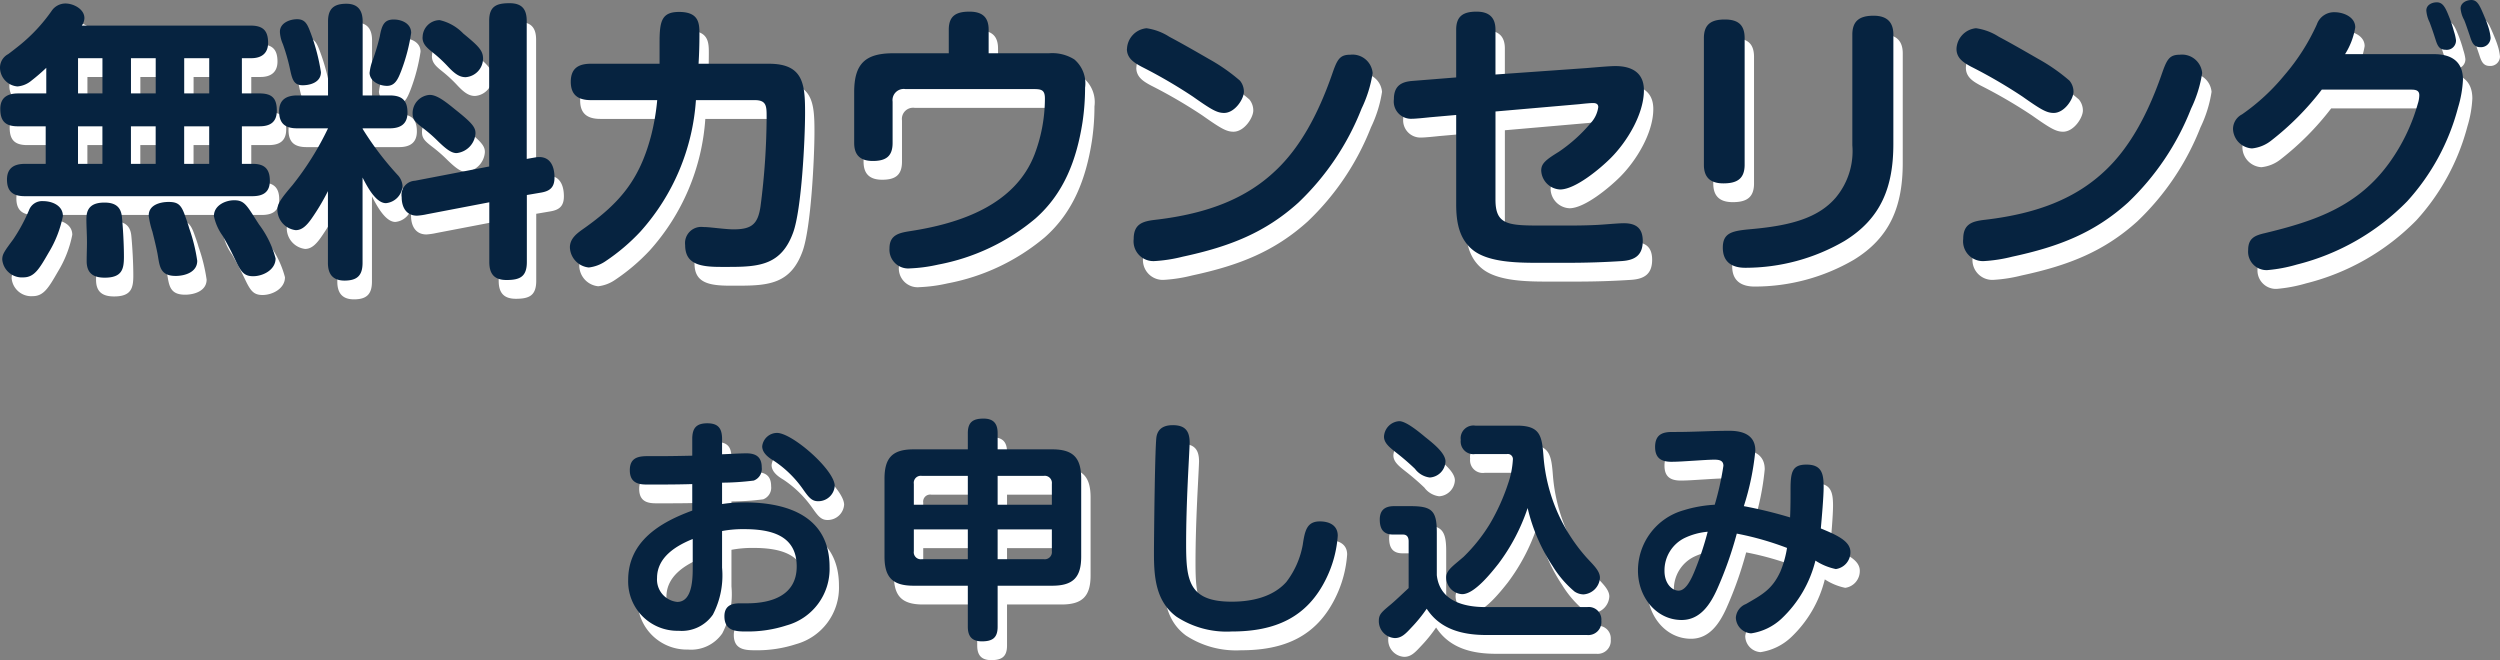
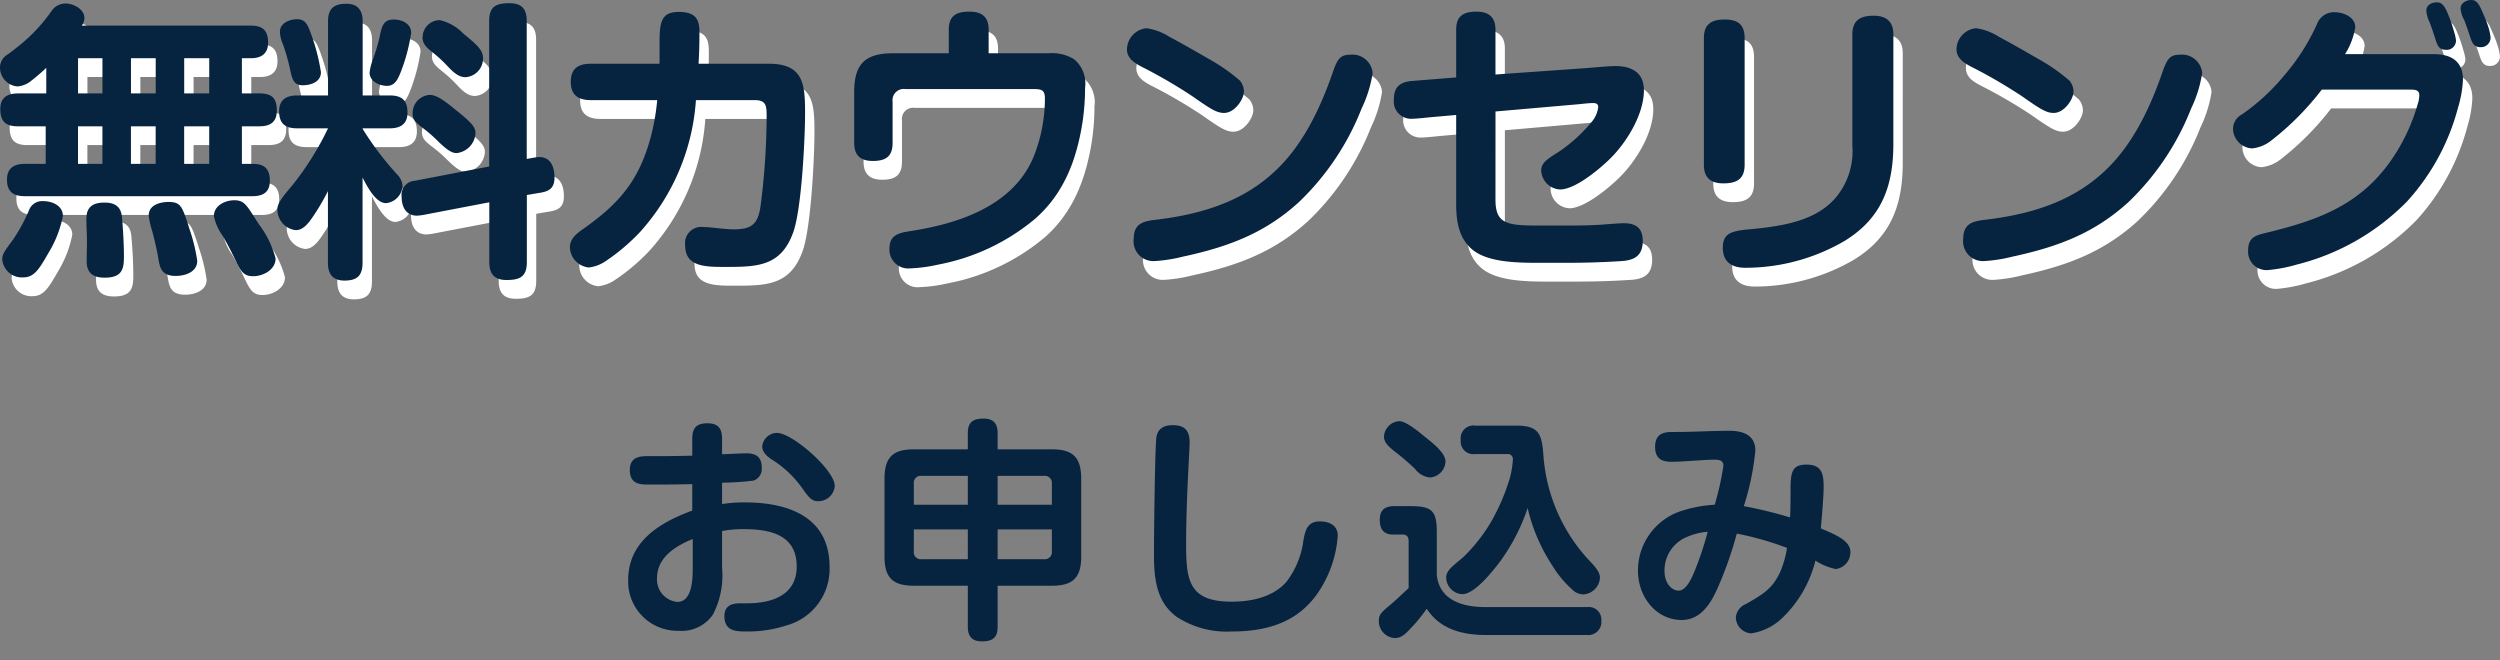
<svg xmlns="http://www.w3.org/2000/svg" width="266.267" height="70.309" viewBox="0 0 266.267 70.309">
  <rect x="0" y="0" width="266.267" height="70.309" fill="#808080" stroke="none" />
  <g transform="translate(-55.32 -11613.092)">
    <g transform="translate(1 2)">
-       <path d="M-54.775-14.5a28.31,28.31,0,0,0,3.375-.225,1.326,1.326,0,0,0,.85-1.4c0-1.075-.575-1.5-1.625-1.5-.7,0-1.85.075-2.6.1V-19.15c0-1.125-.4-1.675-1.575-1.675-1.2,0-1.6.55-1.6,1.675v1.775c-1.15.025-2.325.05-3.475.05H-62.75c-1.075,0-1.85.25-1.85,1.5,0,1.5,1.15,1.525,1.925,1.525,1.575,0,3.15,0,4.725-.05v2.825c-3.425,1.25-6.825,3.275-6.825,7.4a5.25,5.25,0,0,0,5.375,5.4A4.037,4.037,0,0,0-55.75-.45a9.05,9.05,0,0,0,.975-5v-3.9a12,12,0,0,1,2.325-.2c2.75,0,5.625.575,5.625,3.975,0,3.1-2.7,3.925-5.3,3.925h-.625c-.6,0-1.775,0-1.775,1.375,0,1.575,1.225,1.625,2.3,1.625A13.349,13.349,0,0,0-47.9.7a6.235,6.235,0,0,0,4.575-6.225c0-5.375-4.45-6.875-9.05-6.875a15.284,15.284,0,0,0-2.4.175Zm4.275-3.875c0,.725.7,1.225,1.25,1.55A11.59,11.59,0,0,1-46.225-13.9c.65.925.975,1.375,1.675,1.375a1.755,1.755,0,0,0,1.775-1.625c0-1.7-4.525-5.65-6.15-5.65A1.6,1.6,0,0,0-50.5-18.375ZM-57.9-8.5v2.95c0,1.175,0,3.75-1.65,3.75A2.392,2.392,0,0,1-61.7-4.35C-61.7-6.55-59.7-7.775-57.9-8.5Zm29.3-9.55h-5.775c-2.225,0-3.1.875-3.1,3.125v8.3c0,2.225.875,3.1,3.1,3.1H-28.6V.85c0,1.025.45,1.55,1.5,1.55,1.125,0,1.675-.375,1.675-1.55V-3.525h5.8c2.225,0,3.1-.875,3.1-3.1v-8.3c0-2.25-.875-3.125-3.1-3.125h-5.8v-1.725c0-1.025-.45-1.55-1.5-1.55-1.125,0-1.675.375-1.675,1.55Zm-5.75,5.9v-2.225a.745.745,0,0,1,.85-.85h4.9v3.075Zm8.925-3.075h4.9a.763.763,0,0,1,.875.85v2.225h-5.775ZM-28.6-6.35h-4.9a.745.745,0,0,1-.85-.85V-9.525h5.75Zm8.95-3.175V-7.2a.763.763,0,0,1-.875.85h-4.9V-9.525Zm12.875-11.1c-.85,0-1.55.3-1.725,1.2-.175.85-.275,10.875-.275,12.475,0,2.525.2,5.1,2.4,6.725A9.744,9.744,0,0,0-.5,1.35c4.55,0,8.05-1.425,10.1-5.7a12.278,12.278,0,0,0,1.2-4.5c0-1.125-.925-1.525-1.9-1.525-1.375,0-1.6.95-1.825,2.475a9.2,9.2,0,0,1-1.75,3.975C3.875-2.3,1.6-1.825-.5-1.825c-4.575,0-4.85-2.275-4.85-6.15,0-2.225.075-4.425.175-6.625.05-1.175.2-3.8.2-4.175C-4.975-20.05-5.5-20.625-6.775-20.625ZM20.6-15.05a1.785,1.785,0,0,0,1.675-1.7c0-.9-1.3-1.925-2.15-2.6-.775-.65-2.075-1.7-2.775-1.7a1.731,1.731,0,0,0-1.625,1.65c0,.675.6,1.15,1.3,1.7a26.011,26.011,0,0,1,2,1.725A2.309,2.309,0,0,0,20.6-15.05ZM31.025-11.8A18.973,18.973,0,0,0,33.7-5.6a11.056,11.056,0,0,0,2.325,2.7,1.781,1.781,0,0,0,.95.3,1.886,1.886,0,0,0,1.75-1.775c0-.75-.75-1.4-1.45-2.175a18.315,18.315,0,0,1-4.55-10.6c-.175-2.3-.3-3.425-2.85-3.425H25.45A1.359,1.359,0,0,0,23.9-19.05a1.351,1.351,0,0,0,1.55,1.5h3.375a.546.546,0,0,1,.625.625,9.442,9.442,0,0,1-.525,2.575,21.865,21.865,0,0,1-1.9,4.2A17.827,17.827,0,0,1,24.2-6.6c-1.125.975-1.85,1.425-1.85,2.2a1.8,1.8,0,0,0,1.7,1.775c1.3,0,3.075-2.25,3.85-3.225A20.858,20.858,0,0,0,31.025-11.8ZM21.35-4.65V-9.2c0-2.3-.5-2.8-2.8-2.8H16.8c-.95,0-1.525.4-1.525,1.425,0,1,.375,1.6,1.425,1.6h1.05c.45,0,.6.325.6.725v4.975c-.75.7-1.325,1.25-1.85,1.7-1.05.875-1.325,1.1-1.325,1.8a1.8,1.8,0,0,0,1.7,1.825c.7,0,1.125-.425,1.75-1.1a15.79,15.79,0,0,0,1.65-2.025c1.45,2.225,3.85,2.8,6.375,2.8h10.7A1.394,1.394,0,0,0,38.875.2a1.343,1.343,0,0,0-1.5-1.45H26.525C24.175-1.25,21.65-1.925,21.35-4.65ZM58.975-10.8A47.132,47.132,0,0,0,54.05-12a27.72,27.72,0,0,0,1.225-5.925c0-1.65-1.325-2.1-2.75-2.1-1.9,0-3.8.125-5.7.125h-.4c-.975,0-1.825.225-1.825,1.6,0,1.175.65,1.575,1.725,1.575.775,0,1.7-.075,2.575-.125.75-.05,1.575-.1,2-.1.475,0,.975.05.975.65a30.474,30.474,0,0,1-.925,4.15,13.651,13.651,0,0,0-3.35.6,6.668,6.668,0,0,0-4.825,6.425c0,2.8,1.95,5.25,4.65,5.25,2,0,3.075-1.7,3.8-3.325A39.938,39.938,0,0,0,53.3-9.075,31.68,31.68,0,0,1,58.65-7.55a10.941,10.941,0,0,1-.7,2.5C57.075-3.125,56-2.575,54.275-1.575A1.682,1.682,0,0,0,53.2-.125,1.736,1.736,0,0,0,54.825,1.55,6.047,6.047,0,0,0,58.1-.05,12.67,12.67,0,0,0,61.675-6.2a6.285,6.285,0,0,0,2.175.9A1.8,1.8,0,0,0,65.4-7.125c0-1.175-1.525-1.825-3.15-2.5.1-1.125.3-3.35.3-4.425,0-1.4-.2-2.375-1.825-2.375-1.5,0-1.7.75-1.7,2.625C59.025-12.825,59.025-11.8,58.975-10.8ZM50.2-9.275A32.947,32.947,0,0,1,48.875-5.25C48.475-4.25,47.9-3,47.1-3c-.675,0-1.5-.725-1.5-2.1a3.846,3.846,0,0,1,2.125-3.5A7.154,7.154,0,0,1,50.2-9.275Z" transform="translate(187 11679)" fill="#fff" />
      <path d="M-123.969-24.18a1.4,1.4,0,0,0,.279-.806c0-.961-1.178-1.55-2.015-1.55a1.784,1.784,0,0,0-1.488.806,17.861,17.861,0,0,1-3.379,3.627c-.5.4-.9.713-1.24.961a1.627,1.627,0,0,0-.868,1.426,2.027,2.027,0,0,0,1.86,2.015,2.659,2.659,0,0,0,1.488-.62,20.256,20.256,0,0,0,1.581-1.364v2.728h-3.007c-1.116,0-1.891.434-1.891,1.643,0,1.333.558,1.86,1.891,1.86h2.945v4h-2.232c-1.116,0-1.891.434-1.891,1.674,0,1.3.682,1.767,1.891,1.767H-105.8c1.116,0,1.86-.4,1.86-1.643s-.558-1.8-1.8-1.8h-1.178v-4h1.86c1.147,0,1.86-.434,1.86-1.674,0-1.333-.527-1.829-1.86-1.829h-1.86v-3.751h.992c1.085,0,1.8-.5,1.8-1.643,0-1.333-.589-1.829-1.86-1.829Zm2.2,3.472v3.751h-2.6v-3.751Zm5.673,0v3.751h-2.635v-3.751Zm5.7,0v3.751h-2.666v-3.751Zm-11.377,7.254v4h-2.6v-4Zm5.673,0v4h-2.635v-4Zm5.7,0v4h-2.666v-4Zm.5,9.548a5.5,5.5,0,0,0,.93,2.108c.806,1.364,1.24,2.356,1.581,3.038.465.9.806,1.271,1.674,1.271,1.054,0,2.387-.682,2.387-1.891a10.442,10.442,0,0,0-1.767-3.627c-1.271-1.953-1.488-2.573-2.635-2.573C-108.686-5.58-109.895-5.022-109.895-3.906Zm-18.2-1.581a1.484,1.484,0,0,0-1.488.961,18.443,18.443,0,0,1-1.674,3.1c-.992,1.333-1.178,1.612-1.178,2.17A2.1,2.1,0,0,0-130.2,2.635c1.178,0,1.7-.9,2.7-2.635a11.894,11.894,0,0,0,1.519-3.906C-125.984-5.022-127.131-5.487-128.092-5.487Zm11.253,1.519a9.321,9.321,0,0,0,.4,1.736c.186.744.372,1.488.527,2.263.248,1.333.217,2.449,1.953,2.449.992,0,2.294-.4,2.294-1.612A18.355,18.355,0,0,0-112.53-2.6c-.155-.558-.31-.961-.465-1.4-.4-1.116-.744-1.4-1.736-1.4C-115.63-5.394-116.839-5.084-116.839-3.968Zm-6.634.31c0,.837.062,1.705.062,2.542,0,.682-.031,1.333-.031,2.015,0,1.3.713,1.767,1.922,1.767,1.86,0,2.046-.93,2.046-2.232,0-1.271-.093-3.038-.217-4.278-.124-1.116-.806-1.488-1.86-1.488C-122.729-5.332-123.473-4.9-123.473-3.658Zm46.9-6.324V-24.676c0-1.271-.527-1.891-1.829-1.891-1.426,0-2.17.341-2.17,1.891v15.5l-7.905,1.519A1.506,1.506,0,0,0-89.9-5.921c0,1.054.465,1.984,1.643,1.984A7.063,7.063,0,0,0-87.2-4.092l6.634-1.271V.992c0,1.271.527,1.922,1.829,1.922,1.426,0,2.17-.341,2.17-1.922v-7.13l1.457-.248c.992-.155,1.488-.558,1.488-1.612,0-1.333-.558-2.418-2.077-2.139Zm-21.173,3.41V1.085c0,1.209.527,1.891,1.767,1.891,1.333,0,1.922-.527,1.922-1.891V-8C-93.5-6.882-92.6-5.27-91.574-5.27A1.959,1.959,0,0,0-89.807-7.1a1.876,1.876,0,0,0-.527-1.178,32.328,32.328,0,0,1-3.72-4.9v-.062h2.883c1.116,0,1.891-.434,1.891-1.674,0-1.333-.62-1.829-1.891-1.829h-2.883v-7.874c0-1.178-.5-1.891-1.736-1.891-1.333,0-1.953.527-1.953,1.891v7.874h-3.286c-1.116,0-1.922.434-1.922,1.674,0,1.3.62,1.829,1.922,1.829h3.286a31.361,31.361,0,0,1-3.782,6.045c-1.023,1.209-1.612,1.922-1.612,2.6a2.216,2.216,0,0,0,1.953,2.2c.651,0,1.147-.465,1.674-1.209A23.527,23.527,0,0,0-97.743-6.572Zm-3.286-18.29c-.775,0-1.829.4-1.829,1.333a3.6,3.6,0,0,0,.31,1.3,20.871,20.871,0,0,1,.744,2.573c.248,1.178.4,1.829,1.364,1.829.868,0,1.953-.341,1.953-1.395a21.082,21.082,0,0,0-1.085-4.154C-99.913-24.242-100.13-24.862-101.029-24.862Zm7.719,5.673c0,.93,1.023,1.426,1.86,1.426.868,0,1.178-.744,1.519-1.612a19.338,19.338,0,0,0,1.054-4.03c0-.992-.992-1.426-1.86-1.426-1.023,0-1.271.62-1.488,1.829a22.627,22.627,0,0,1-.744,2.48A5.1,5.1,0,0,0-93.31-19.189Zm5.642-3.751c0,.682.372,1.054,1.116,1.643a14.416,14.416,0,0,1,1.519,1.4c.744.806,1.271,1.209,1.953,1.209a2,2,0,0,0,1.86-1.984c0-.868-.527-1.364-2.108-2.666a5.02,5.02,0,0,0-2.511-1.426A1.832,1.832,0,0,0-87.668-22.94Zm.775,6.138a1.948,1.948,0,0,0-1.829,1.984c0,.682.372.992,1.178,1.612a15.42,15.42,0,0,1,1.55,1.364c.837.806,1.395,1.24,1.953,1.24a2.256,2.256,0,0,0,2.015-2.108c0-.651-.372-1.116-2.17-2.542C-85.157-16.027-86.118-16.8-86.893-16.8Zm28.334.558H-52.3c1.24,0,1.271.62,1.271,1.736a75.706,75.706,0,0,1-.651,9.579c-.279,1.922-.961,2.449-2.883,2.449-.589,0-1.643-.124-2.263-.186-.31-.031-.651-.062-.961-.062A1.72,1.72,0,0,0-59.706-.806c0,2.015,1.55,2.325,3.782,2.325h.93c3.255,0,5.549-.248,6.789-3.658.9-2.449,1.271-9.951,1.271-12.741,0-3.038-.155-5.239-3.844-5.239h-7.5c.062-1.023.093-2.077.093-3.1,0-1.147,0-2.418-2.17-2.418-1.86,0-2.077.992-2.077,3.255v2.263H-69.75c-1.333,0-2.139.5-2.139,1.922s.806,1.953,2.139,1.953h7.068a23.96,23.96,0,0,1-.682,3.906c-1.24,4.619-3.317,7.068-7.13,9.765-.713.5-1.488,1.054-1.488,2.015a2.235,2.235,0,0,0,2.015,2.139A3.965,3.965,0,0,0-68.169.9,21.145,21.145,0,0,0-64.48-2.232,23.3,23.3,0,0,0-58.559-16.244Zm31.186-4.991v-2.511c0-1.364-.713-1.922-2.046-1.922-1.4,0-2.2.434-2.2,1.922v2.511h-5.921c-3.007,0-4.154,1.147-4.154,4.154v5.394c0,1.3.651,1.922,1.984,1.922,1.364,0,2.108-.465,2.108-1.922v-4.4a1.192,1.192,0,0,1,1.364-1.333H-22.63c.837,0,1.24.062,1.24.992a16.826,16.826,0,0,1-1.085,5.921c-2.077,5.456-8,7.409-13.268,8.215-1.178.186-2.2.4-2.2,1.829a2,2,0,0,0,2.2,2.139,16.344,16.344,0,0,0,2.976-.4,22.585,22.585,0,0,0,10.354-4.9c3.069-2.7,4.4-6.293,5.022-10.23a25.045,25.045,0,0,0,.279-3.72,3.346,3.346,0,0,0-1.147-3.007,4.42,4.42,0,0,0-2.728-.651Zm14.725-.465c0,.992.744,1.457,1.55,1.891a52.87,52.87,0,0,1,5.487,3.193c1.984,1.4,2.573,1.736,3.317,1.736,1.147,0,2.108-1.488,2.108-2.263A1.842,1.842,0,0,0-.62-18.321a19.394,19.394,0,0,0-3.286-2.294C-5.3-21.421-6.7-22.227-8.153-23a6.015,6.015,0,0,0-2.418-.9A2.3,2.3,0,0,0-12.648-21.7Zm23.777.62c-1.147,0-1.4.558-1.953,2.17-1.488,4.247-3.41,7.75-5.983,10.168C.093-5.8-4-4.154-9.61-3.5c-1.364.155-2.325.434-2.325,2.046A2.11,2.11,0,0,0-9.734.9,15.892,15.892,0,0,0-6.727.434c5.053-1.085,8.8-2.573,12.338-5.766a27.849,27.849,0,0,0,6.727-10.013,13.346,13.346,0,0,0,1.178-3.782A2.153,2.153,0,0,0,11.129-21.08ZM26.6-15.035l8.9-.775c.558-.062,1.209-.124,1.488-.124.31,0,.558.093.558.434a3.116,3.116,0,0,1-.806,1.7,16.5,16.5,0,0,1-3.41,3.069c-1.364.837-1.86,1.24-1.86,1.984A2.111,2.111,0,0,0,33.48-6.727c1.612,0,4.247-2.2,5.394-3.348,1.736-1.736,3.534-4.681,3.534-7.223,0-1.86-1.271-2.573-3.038-2.573-.682,0-2.325.155-3.131.217l-9.641.682v-4.774c0-1.333-.713-1.922-2.015-1.922-1.4,0-2.17.465-2.17,1.922v5.084l-4.65.372c-1.271.093-1.984.589-1.984,1.953a1.842,1.842,0,0,0,1.953,2.077c.4,0,1.581-.124,1.86-.155l2.821-.248v9.486c0,1.86.279,3.751,1.86,4.96,1.643,1.24,4.588,1.3,6.851,1.3h3.007c2.17,0,4.03-.062,5.921-.186,1.4-.093,2.232-.62,2.232-2.139,0-1.364-.713-1.891-2.015-1.891-.651,0-2.2.155-2.976.186-1.271.062-2.449.062-3.565.062H31.465c-3.565,0-4.867-.093-4.867-2.759Zm42.377-8.184c0-1.333-.682-2.015-2.108-2.015s-2.263.5-2.263,2.015v11.78a7.71,7.71,0,0,1-1.767,5.58c-1.86,2.17-4.805,2.976-8.928,3.348-2.046.186-3.1.341-3.1,1.984,0,1.519.961,2.139,2.387,2.139A20.974,20.974,0,0,0,63.767-1.24c3.906-2.387,5.208-5.766,5.208-10.323Zm-15.841.372c0-1.4-.682-1.984-2.108-1.984-1.4,0-2.232.465-2.232,1.984V-9.362c0,1.4.744,1.984,2.077,1.984,1.426,0,2.263-.465,2.263-1.984ZM75.7-21.7c0,.992.744,1.457,1.55,1.891a52.87,52.87,0,0,1,5.487,3.193c1.984,1.4,2.573,1.736,3.317,1.736,1.147,0,2.108-1.488,2.108-2.263a1.842,1.842,0,0,0-.434-1.178,19.394,19.394,0,0,0-3.286-2.294c-1.4-.806-2.79-1.612-4.247-2.387a6.015,6.015,0,0,0-2.418-.9A2.3,2.3,0,0,0,75.7-21.7Zm23.777.62c-1.147,0-1.395.558-1.953,2.17-1.488,4.247-3.41,7.75-5.983,10.168C88.443-5.8,84.351-4.154,78.74-3.5c-1.364.155-2.325.434-2.325,2.046A2.11,2.11,0,0,0,78.616.9,15.893,15.893,0,0,0,81.623.434c5.053-1.085,8.8-2.573,12.338-5.766a27.849,27.849,0,0,0,6.727-10.013,13.345,13.345,0,0,0,1.178-3.782A2.153,2.153,0,0,0,99.479-21.08Zm31.992-.806a1.022,1.022,0,0,0,1.116-.992,5.354,5.354,0,0,0-.248-1.178c-.155-.5-.372-.992-.5-1.3-.434-1.023-.682-1.55-1.3-1.55-.527,0-1.147.31-1.147.9a2.992,2.992,0,0,0,.372,1.209c.155.341.5,1.395.62,1.736C130.572-22.475,130.758-21.886,131.471-21.886Zm-3.689.279A.987.987,0,0,0,128.9-22.63a5.018,5.018,0,0,0-.217-.93,13.482,13.482,0,0,0-.527-1.581c-.4-1.023-.682-1.519-1.3-1.519-.527,0-1.116.279-1.116.868a3.354,3.354,0,0,0,.341,1.24c.217.558.465,1.3.651,1.891C126.914-22.1,127.1-21.607,127.782-21.607Zm-10.695.465a7.65,7.65,0,0,0,1.085-2.852c0-1.116-1.271-1.612-2.2-1.612a1.935,1.935,0,0,0-1.891,1.3,22.446,22.446,0,0,1-3.441,5.394,22.282,22.282,0,0,1-4.526,4.185,1.757,1.757,0,0,0-.961,1.55,2.152,2.152,0,0,0,2.015,2.077,3.923,3.923,0,0,0,2.015-.806,29.828,29.828,0,0,0,5.425-5.456h9.486c.434,0,.9.031.9.589a3.044,3.044,0,0,1-.155.9A19.965,19.965,0,0,1,121.892-9.7c-3.379,4.774-7.967,6.324-13.361,7.626-1.085.248-1.767.558-1.767,1.8A1.962,1.962,0,0,0,108.81,1.86a15.9,15.9,0,0,0,3.131-.589A24.914,24.914,0,0,0,123.69-5.456a23.781,23.781,0,0,0,5.425-9.982,12.245,12.245,0,0,0,.527-2.976c0-1.984-1.271-2.728-3.1-2.728Z" transform="translate(188 11640)" fill="#fff" />
    </g>
    <path d="M-54.775-14.5a28.31,28.31,0,0,0,3.375-.225,1.326,1.326,0,0,0,.85-1.4c0-1.075-.575-1.5-1.625-1.5-.7,0-1.85.075-2.6.1V-19.15c0-1.125-.4-1.675-1.575-1.675-1.2,0-1.6.55-1.6,1.675v1.775c-1.15.025-2.325.05-3.475.05H-62.75c-1.075,0-1.85.25-1.85,1.5,0,1.5,1.15,1.525,1.925,1.525,1.575,0,3.15,0,4.725-.05v2.825c-3.425,1.25-6.825,3.275-6.825,7.4a5.25,5.25,0,0,0,5.375,5.4A4.037,4.037,0,0,0-55.75-.45a9.05,9.05,0,0,0,.975-5v-3.9a12,12,0,0,1,2.325-.2c2.75,0,5.625.575,5.625,3.975,0,3.1-2.7,3.925-5.3,3.925h-.625c-.6,0-1.775,0-1.775,1.375,0,1.575,1.225,1.625,2.3,1.625A13.349,13.349,0,0,0-47.9.7a6.235,6.235,0,0,0,4.575-6.225c0-5.375-4.45-6.875-9.05-6.875a15.284,15.284,0,0,0-2.4.175Zm4.275-3.875c0,.725.7,1.225,1.25,1.55A11.59,11.59,0,0,1-46.225-13.9c.65.925.975,1.375,1.675,1.375a1.755,1.755,0,0,0,1.775-1.625c0-1.7-4.525-5.65-6.15-5.65A1.6,1.6,0,0,0-50.5-18.375ZM-57.9-8.5v2.95c0,1.175,0,3.75-1.65,3.75A2.392,2.392,0,0,1-61.7-4.35C-61.7-6.55-59.7-7.775-57.9-8.5Zm29.3-9.55h-5.775c-2.225,0-3.1.875-3.1,3.125v8.3c0,2.225.875,3.1,3.1,3.1H-28.6V.85c0,1.025.45,1.55,1.5,1.55,1.125,0,1.675-.375,1.675-1.55V-3.525h5.8c2.225,0,3.1-.875,3.1-3.1v-8.3c0-2.25-.875-3.125-3.1-3.125h-5.8v-1.725c0-1.025-.45-1.55-1.5-1.55-1.125,0-1.675.375-1.675,1.55Zm-5.75,5.9v-2.225a.745.745,0,0,1,.85-.85h4.9v3.075Zm8.925-3.075h4.9a.763.763,0,0,1,.875.85v2.225h-5.775ZM-28.6-6.35h-4.9a.745.745,0,0,1-.85-.85V-9.525h5.75Zm8.95-3.175V-7.2a.763.763,0,0,1-.875.85h-4.9V-9.525Zm12.875-11.1c-.85,0-1.55.3-1.725,1.2-.175.85-.275,10.875-.275,12.475,0,2.525.2,5.1,2.4,6.725A9.744,9.744,0,0,0-.5,1.35c4.55,0,8.05-1.425,10.1-5.7a12.278,12.278,0,0,0,1.2-4.5c0-1.125-.925-1.525-1.9-1.525-1.375,0-1.6.95-1.825,2.475a9.2,9.2,0,0,1-1.75,3.975C3.875-2.3,1.6-1.825-.5-1.825c-4.575,0-4.85-2.275-4.85-6.15,0-2.225.075-4.425.175-6.625.05-1.175.2-3.8.2-4.175C-4.975-20.05-5.5-20.625-6.775-20.625ZM20.6-15.05a1.785,1.785,0,0,0,1.675-1.7c0-.9-1.3-1.925-2.15-2.6-.775-.65-2.075-1.7-2.775-1.7a1.731,1.731,0,0,0-1.625,1.65c0,.675.6,1.15,1.3,1.7a26.011,26.011,0,0,1,2,1.725A2.309,2.309,0,0,0,20.6-15.05ZM31.025-11.8A18.973,18.973,0,0,0,33.7-5.6a11.056,11.056,0,0,0,2.325,2.7,1.781,1.781,0,0,0,.95.3,1.886,1.886,0,0,0,1.75-1.775c0-.75-.75-1.4-1.45-2.175a18.315,18.315,0,0,1-4.55-10.6c-.175-2.3-.3-3.425-2.85-3.425H25.45A1.359,1.359,0,0,0,23.9-19.05a1.351,1.351,0,0,0,1.55,1.5h3.375a.546.546,0,0,1,.625.625,9.442,9.442,0,0,1-.525,2.575,21.865,21.865,0,0,1-1.9,4.2A17.827,17.827,0,0,1,24.2-6.6c-1.125.975-1.85,1.425-1.85,2.2a1.8,1.8,0,0,0,1.7,1.775c1.3,0,3.075-2.25,3.85-3.225A20.858,20.858,0,0,0,31.025-11.8ZM21.35-4.65V-9.2c0-2.3-.5-2.8-2.8-2.8H16.8c-.95,0-1.525.4-1.525,1.425,0,1,.375,1.6,1.425,1.6h1.05c.45,0,.6.325.6.725v4.975c-.75.7-1.325,1.25-1.85,1.7-1.05.875-1.325,1.1-1.325,1.8a1.8,1.8,0,0,0,1.7,1.825c.7,0,1.125-.425,1.75-1.1a15.79,15.79,0,0,0,1.65-2.025c1.45,2.225,3.85,2.8,6.375,2.8h10.7A1.394,1.394,0,0,0,38.875.2a1.343,1.343,0,0,0-1.5-1.45H26.525C24.175-1.25,21.65-1.925,21.35-4.65ZM58.975-10.8A47.132,47.132,0,0,0,54.05-12a27.72,27.72,0,0,0,1.225-5.925c0-1.65-1.325-2.1-2.75-2.1-1.9,0-3.8.125-5.7.125h-.4c-.975,0-1.825.225-1.825,1.6,0,1.175.65,1.575,1.725,1.575.775,0,1.7-.075,2.575-.125.75-.05,1.575-.1,2-.1.475,0,.975.05.975.65a30.474,30.474,0,0,1-.925,4.15,13.651,13.651,0,0,0-3.35.6,6.668,6.668,0,0,0-4.825,6.425c0,2.8,1.95,5.25,4.65,5.25,2,0,3.075-1.7,3.8-3.325A39.938,39.938,0,0,0,53.3-9.075,31.68,31.68,0,0,1,58.65-7.55a10.941,10.941,0,0,1-.7,2.5C57.075-3.125,56-2.575,54.275-1.575A1.682,1.682,0,0,0,53.2-.125,1.736,1.736,0,0,0,54.825,1.55,6.047,6.047,0,0,0,58.1-.05,12.67,12.67,0,0,0,61.675-6.2a6.285,6.285,0,0,0,2.175.9A1.8,1.8,0,0,0,65.4-7.125c0-1.175-1.525-1.825-3.15-2.5.1-1.125.3-3.35.3-4.425,0-1.4-.2-2.375-1.825-2.375-1.5,0-1.7.75-1.7,2.625C59.025-12.825,59.025-11.8,58.975-10.8ZM50.2-9.275A32.947,32.947,0,0,1,48.875-5.25C48.475-4.25,47.9-3,47.1-3c-.675,0-1.5-.725-1.5-2.1a3.846,3.846,0,0,1,2.125-3.5A7.154,7.154,0,0,1,50.2-9.275Z" transform="translate(187 11679)" fill="#062340" />
    <path d="M-123.969-24.18a1.4,1.4,0,0,0,.279-.806c0-.961-1.178-1.55-2.015-1.55a1.784,1.784,0,0,0-1.488.806,17.861,17.861,0,0,1-3.379,3.627c-.5.4-.9.713-1.24.961a1.627,1.627,0,0,0-.868,1.426,2.027,2.027,0,0,0,1.86,2.015,2.659,2.659,0,0,0,1.488-.62,20.256,20.256,0,0,0,1.581-1.364v2.728h-3.007c-1.116,0-1.891.434-1.891,1.643,0,1.333.558,1.86,1.891,1.86h2.945v4h-2.232c-1.116,0-1.891.434-1.891,1.674,0,1.3.682,1.767,1.891,1.767H-105.8c1.116,0,1.86-.4,1.86-1.643s-.558-1.8-1.8-1.8h-1.178v-4h1.86c1.147,0,1.86-.434,1.86-1.674,0-1.333-.527-1.829-1.86-1.829h-1.86v-3.751h.992c1.085,0,1.8-.5,1.8-1.643,0-1.333-.589-1.829-1.86-1.829Zm2.2,3.472v3.751h-2.6v-3.751Zm5.673,0v3.751h-2.635v-3.751Zm5.7,0v3.751h-2.666v-3.751Zm-11.377,7.254v4h-2.6v-4Zm5.673,0v4h-2.635v-4Zm5.7,0v4h-2.666v-4Zm.5,9.548a5.5,5.5,0,0,0,.93,2.108c.806,1.364,1.24,2.356,1.581,3.038.465.9.806,1.271,1.674,1.271,1.054,0,2.387-.682,2.387-1.891a10.442,10.442,0,0,0-1.767-3.627c-1.271-1.953-1.488-2.573-2.635-2.573C-108.686-5.58-109.895-5.022-109.895-3.906Zm-18.2-1.581a1.484,1.484,0,0,0-1.488.961,18.443,18.443,0,0,1-1.674,3.1c-.992,1.333-1.178,1.612-1.178,2.17A2.1,2.1,0,0,0-130.2,2.635c1.178,0,1.7-.9,2.7-2.635a11.894,11.894,0,0,0,1.519-3.906C-125.984-5.022-127.131-5.487-128.092-5.487Zm11.253,1.519a9.321,9.321,0,0,0,.4,1.736c.186.744.372,1.488.527,2.263.248,1.333.217,2.449,1.953,2.449.992,0,2.294-.4,2.294-1.612A18.355,18.355,0,0,0-112.53-2.6c-.155-.558-.31-.961-.465-1.4-.4-1.116-.744-1.4-1.736-1.4C-115.63-5.394-116.839-5.084-116.839-3.968Zm-6.634.31c0,.837.062,1.705.062,2.542,0,.682-.031,1.333-.031,2.015,0,1.3.713,1.767,1.922,1.767,1.86,0,2.046-.93,2.046-2.232,0-1.271-.093-3.038-.217-4.278-.124-1.116-.806-1.488-1.86-1.488C-122.729-5.332-123.473-4.9-123.473-3.658Zm46.9-6.324V-24.676c0-1.271-.527-1.891-1.829-1.891-1.426,0-2.17.341-2.17,1.891v15.5l-7.905,1.519A1.506,1.506,0,0,0-89.9-5.921c0,1.054.465,1.984,1.643,1.984A7.063,7.063,0,0,0-87.2-4.092l6.634-1.271V.992c0,1.271.527,1.922,1.829,1.922,1.426,0,2.17-.341,2.17-1.922v-7.13l1.457-.248c.992-.155,1.488-.558,1.488-1.612,0-1.333-.558-2.418-2.077-2.139Zm-21.173,3.41V1.085c0,1.209.527,1.891,1.767,1.891,1.333,0,1.922-.527,1.922-1.891V-8C-93.5-6.882-92.6-5.27-91.574-5.27A1.959,1.959,0,0,0-89.807-7.1a1.876,1.876,0,0,0-.527-1.178,32.328,32.328,0,0,1-3.72-4.9v-.062h2.883c1.116,0,1.891-.434,1.891-1.674,0-1.333-.62-1.829-1.891-1.829h-2.883v-7.874c0-1.178-.5-1.891-1.736-1.891-1.333,0-1.953.527-1.953,1.891v7.874h-3.286c-1.116,0-1.922.434-1.922,1.674,0,1.3.62,1.829,1.922,1.829h3.286a31.361,31.361,0,0,1-3.782,6.045c-1.023,1.209-1.612,1.922-1.612,2.6a2.216,2.216,0,0,0,1.953,2.2c.651,0,1.147-.465,1.674-1.209A23.527,23.527,0,0,0-97.743-6.572Zm-3.286-18.29c-.775,0-1.829.4-1.829,1.333a3.6,3.6,0,0,0,.31,1.3,20.871,20.871,0,0,1,.744,2.573c.248,1.178.4,1.829,1.364,1.829.868,0,1.953-.341,1.953-1.395a21.082,21.082,0,0,0-1.085-4.154C-99.913-24.242-100.13-24.862-101.029-24.862Zm7.719,5.673c0,.93,1.023,1.426,1.86,1.426.868,0,1.178-.744,1.519-1.612a19.338,19.338,0,0,0,1.054-4.03c0-.992-.992-1.426-1.86-1.426-1.023,0-1.271.62-1.488,1.829a22.627,22.627,0,0,1-.744,2.48A5.1,5.1,0,0,0-93.31-19.189Zm5.642-3.751c0,.682.372,1.054,1.116,1.643a14.416,14.416,0,0,1,1.519,1.4c.744.806,1.271,1.209,1.953,1.209a2,2,0,0,0,1.86-1.984c0-.868-.527-1.364-2.108-2.666a5.02,5.02,0,0,0-2.511-1.426A1.832,1.832,0,0,0-87.668-22.94Zm.775,6.138a1.948,1.948,0,0,0-1.829,1.984c0,.682.372.992,1.178,1.612a15.42,15.42,0,0,1,1.55,1.364c.837.806,1.395,1.24,1.953,1.24a2.256,2.256,0,0,0,2.015-2.108c0-.651-.372-1.116-2.17-2.542C-85.157-16.027-86.118-16.8-86.893-16.8Zm28.334.558H-52.3c1.24,0,1.271.62,1.271,1.736a75.706,75.706,0,0,1-.651,9.579c-.279,1.922-.961,2.449-2.883,2.449-.589,0-1.643-.124-2.263-.186-.31-.031-.651-.062-.961-.062A1.72,1.72,0,0,0-59.706-.806c0,2.015,1.55,2.325,3.782,2.325h.93c3.255,0,5.549-.248,6.789-3.658.9-2.449,1.271-9.951,1.271-12.741,0-3.038-.155-5.239-3.844-5.239h-7.5c.062-1.023.093-2.077.093-3.1,0-1.147,0-2.418-2.17-2.418-1.86,0-2.077.992-2.077,3.255v2.263H-69.75c-1.333,0-2.139.5-2.139,1.922s.806,1.953,2.139,1.953h7.068a23.96,23.96,0,0,1-.682,3.906c-1.24,4.619-3.317,7.068-7.13,9.765-.713.5-1.488,1.054-1.488,2.015a2.235,2.235,0,0,0,2.015,2.139A3.965,3.965,0,0,0-68.169.9,21.145,21.145,0,0,0-64.48-2.232,23.3,23.3,0,0,0-58.559-16.244Zm31.186-4.991v-2.511c0-1.364-.713-1.922-2.046-1.922-1.4,0-2.2.434-2.2,1.922v2.511h-5.921c-3.007,0-4.154,1.147-4.154,4.154v5.394c0,1.3.651,1.922,1.984,1.922,1.364,0,2.108-.465,2.108-1.922v-4.4a1.192,1.192,0,0,1,1.364-1.333H-22.63c.837,0,1.24.062,1.24.992a16.826,16.826,0,0,1-1.085,5.921c-2.077,5.456-8,7.409-13.268,8.215-1.178.186-2.2.4-2.2,1.829a2,2,0,0,0,2.2,2.139,16.344,16.344,0,0,0,2.976-.4,22.585,22.585,0,0,0,10.354-4.9c3.069-2.7,4.4-6.293,5.022-10.23a25.045,25.045,0,0,0,.279-3.72,3.346,3.346,0,0,0-1.147-3.007,4.42,4.42,0,0,0-2.728-.651Zm14.725-.465c0,.992.744,1.457,1.55,1.891a52.87,52.87,0,0,1,5.487,3.193c1.984,1.4,2.573,1.736,3.317,1.736,1.147,0,2.108-1.488,2.108-2.263A1.842,1.842,0,0,0-.62-18.321a19.394,19.394,0,0,0-3.286-2.294C-5.3-21.421-6.7-22.227-8.153-23a6.015,6.015,0,0,0-2.418-.9A2.3,2.3,0,0,0-12.648-21.7Zm23.777.62c-1.147,0-1.4.558-1.953,2.17-1.488,4.247-3.41,7.75-5.983,10.168C.093-5.8-4-4.154-9.61-3.5c-1.364.155-2.325.434-2.325,2.046A2.11,2.11,0,0,0-9.734.9,15.892,15.892,0,0,0-6.727.434c5.053-1.085,8.8-2.573,12.338-5.766a27.849,27.849,0,0,0,6.727-10.013,13.346,13.346,0,0,0,1.178-3.782A2.153,2.153,0,0,0,11.129-21.08ZM26.6-15.035l8.9-.775c.558-.062,1.209-.124,1.488-.124.31,0,.558.093.558.434a3.116,3.116,0,0,1-.806,1.7,16.5,16.5,0,0,1-3.41,3.069c-1.364.837-1.86,1.24-1.86,1.984A2.111,2.111,0,0,0,33.48-6.727c1.612,0,4.247-2.2,5.394-3.348,1.736-1.736,3.534-4.681,3.534-7.223,0-1.86-1.271-2.573-3.038-2.573-.682,0-2.325.155-3.131.217l-9.641.682v-4.774c0-1.333-.713-1.922-2.015-1.922-1.4,0-2.17.465-2.17,1.922v5.084l-4.65.372c-1.271.093-1.984.589-1.984,1.953a1.842,1.842,0,0,0,1.953,2.077c.4,0,1.581-.124,1.86-.155l2.821-.248v9.486c0,1.86.279,3.751,1.86,4.96,1.643,1.24,4.588,1.3,6.851,1.3h3.007c2.17,0,4.03-.062,5.921-.186,1.4-.093,2.232-.62,2.232-2.139,0-1.364-.713-1.891-2.015-1.891-.651,0-2.2.155-2.976.186-1.271.062-2.449.062-3.565.062H31.465c-3.565,0-4.867-.093-4.867-2.759Zm42.377-8.184c0-1.333-.682-2.015-2.108-2.015s-2.263.5-2.263,2.015v11.78a7.71,7.71,0,0,1-1.767,5.58c-1.86,2.17-4.805,2.976-8.928,3.348-2.046.186-3.1.341-3.1,1.984,0,1.519.961,2.139,2.387,2.139A20.974,20.974,0,0,0,63.767-1.24c3.906-2.387,5.208-5.766,5.208-10.323Zm-15.841.372c0-1.4-.682-1.984-2.108-1.984-1.4,0-2.232.465-2.232,1.984V-9.362c0,1.4.744,1.984,2.077,1.984,1.426,0,2.263-.465,2.263-1.984ZM75.7-21.7c0,.992.744,1.457,1.55,1.891a52.87,52.87,0,0,1,5.487,3.193c1.984,1.4,2.573,1.736,3.317,1.736,1.147,0,2.108-1.488,2.108-2.263a1.842,1.842,0,0,0-.434-1.178,19.394,19.394,0,0,0-3.286-2.294c-1.4-.806-2.79-1.612-4.247-2.387a6.015,6.015,0,0,0-2.418-.9A2.3,2.3,0,0,0,75.7-21.7Zm23.777.62c-1.147,0-1.395.558-1.953,2.17-1.488,4.247-3.41,7.75-5.983,10.168C88.443-5.8,84.351-4.154,78.74-3.5c-1.364.155-2.325.434-2.325,2.046A2.11,2.11,0,0,0,78.616.9,15.893,15.893,0,0,0,81.623.434c5.053-1.085,8.8-2.573,12.338-5.766a27.849,27.849,0,0,0,6.727-10.013,13.345,13.345,0,0,0,1.178-3.782A2.153,2.153,0,0,0,99.479-21.08Zm31.992-.806a1.022,1.022,0,0,0,1.116-.992,5.354,5.354,0,0,0-.248-1.178c-.155-.5-.372-.992-.5-1.3-.434-1.023-.682-1.55-1.3-1.55-.527,0-1.147.31-1.147.9a2.992,2.992,0,0,0,.372,1.209c.155.341.5,1.395.62,1.736C130.572-22.475,130.758-21.886,131.471-21.886Zm-3.689.279A.987.987,0,0,0,128.9-22.63a5.018,5.018,0,0,0-.217-.93,13.482,13.482,0,0,0-.527-1.581c-.4-1.023-.682-1.519-1.3-1.519-.527,0-1.116.279-1.116.868a3.354,3.354,0,0,0,.341,1.24c.217.558.465,1.3.651,1.891C126.914-22.1,127.1-21.607,127.782-21.607Zm-10.695.465a7.65,7.65,0,0,0,1.085-2.852c0-1.116-1.271-1.612-2.2-1.612a1.935,1.935,0,0,0-1.891,1.3,22.446,22.446,0,0,1-3.441,5.394,22.282,22.282,0,0,1-4.526,4.185,1.757,1.757,0,0,0-.961,1.55,2.152,2.152,0,0,0,2.015,2.077,3.923,3.923,0,0,0,2.015-.806,29.828,29.828,0,0,0,5.425-5.456h9.486c.434,0,.9.031.9.589a3.044,3.044,0,0,1-.155.9A19.965,19.965,0,0,1,121.892-9.7c-3.379,4.774-7.967,6.324-13.361,7.626-1.085.248-1.767.558-1.767,1.8A1.962,1.962,0,0,0,108.81,1.86a15.9,15.9,0,0,0,3.131-.589A24.914,24.914,0,0,0,123.69-5.456a23.781,23.781,0,0,0,5.425-9.982,12.245,12.245,0,0,0,.527-2.976c0-1.984-1.271-2.728-3.1-2.728Z" transform="translate(188 11640)" fill="#062340" />
  </g>
</svg>